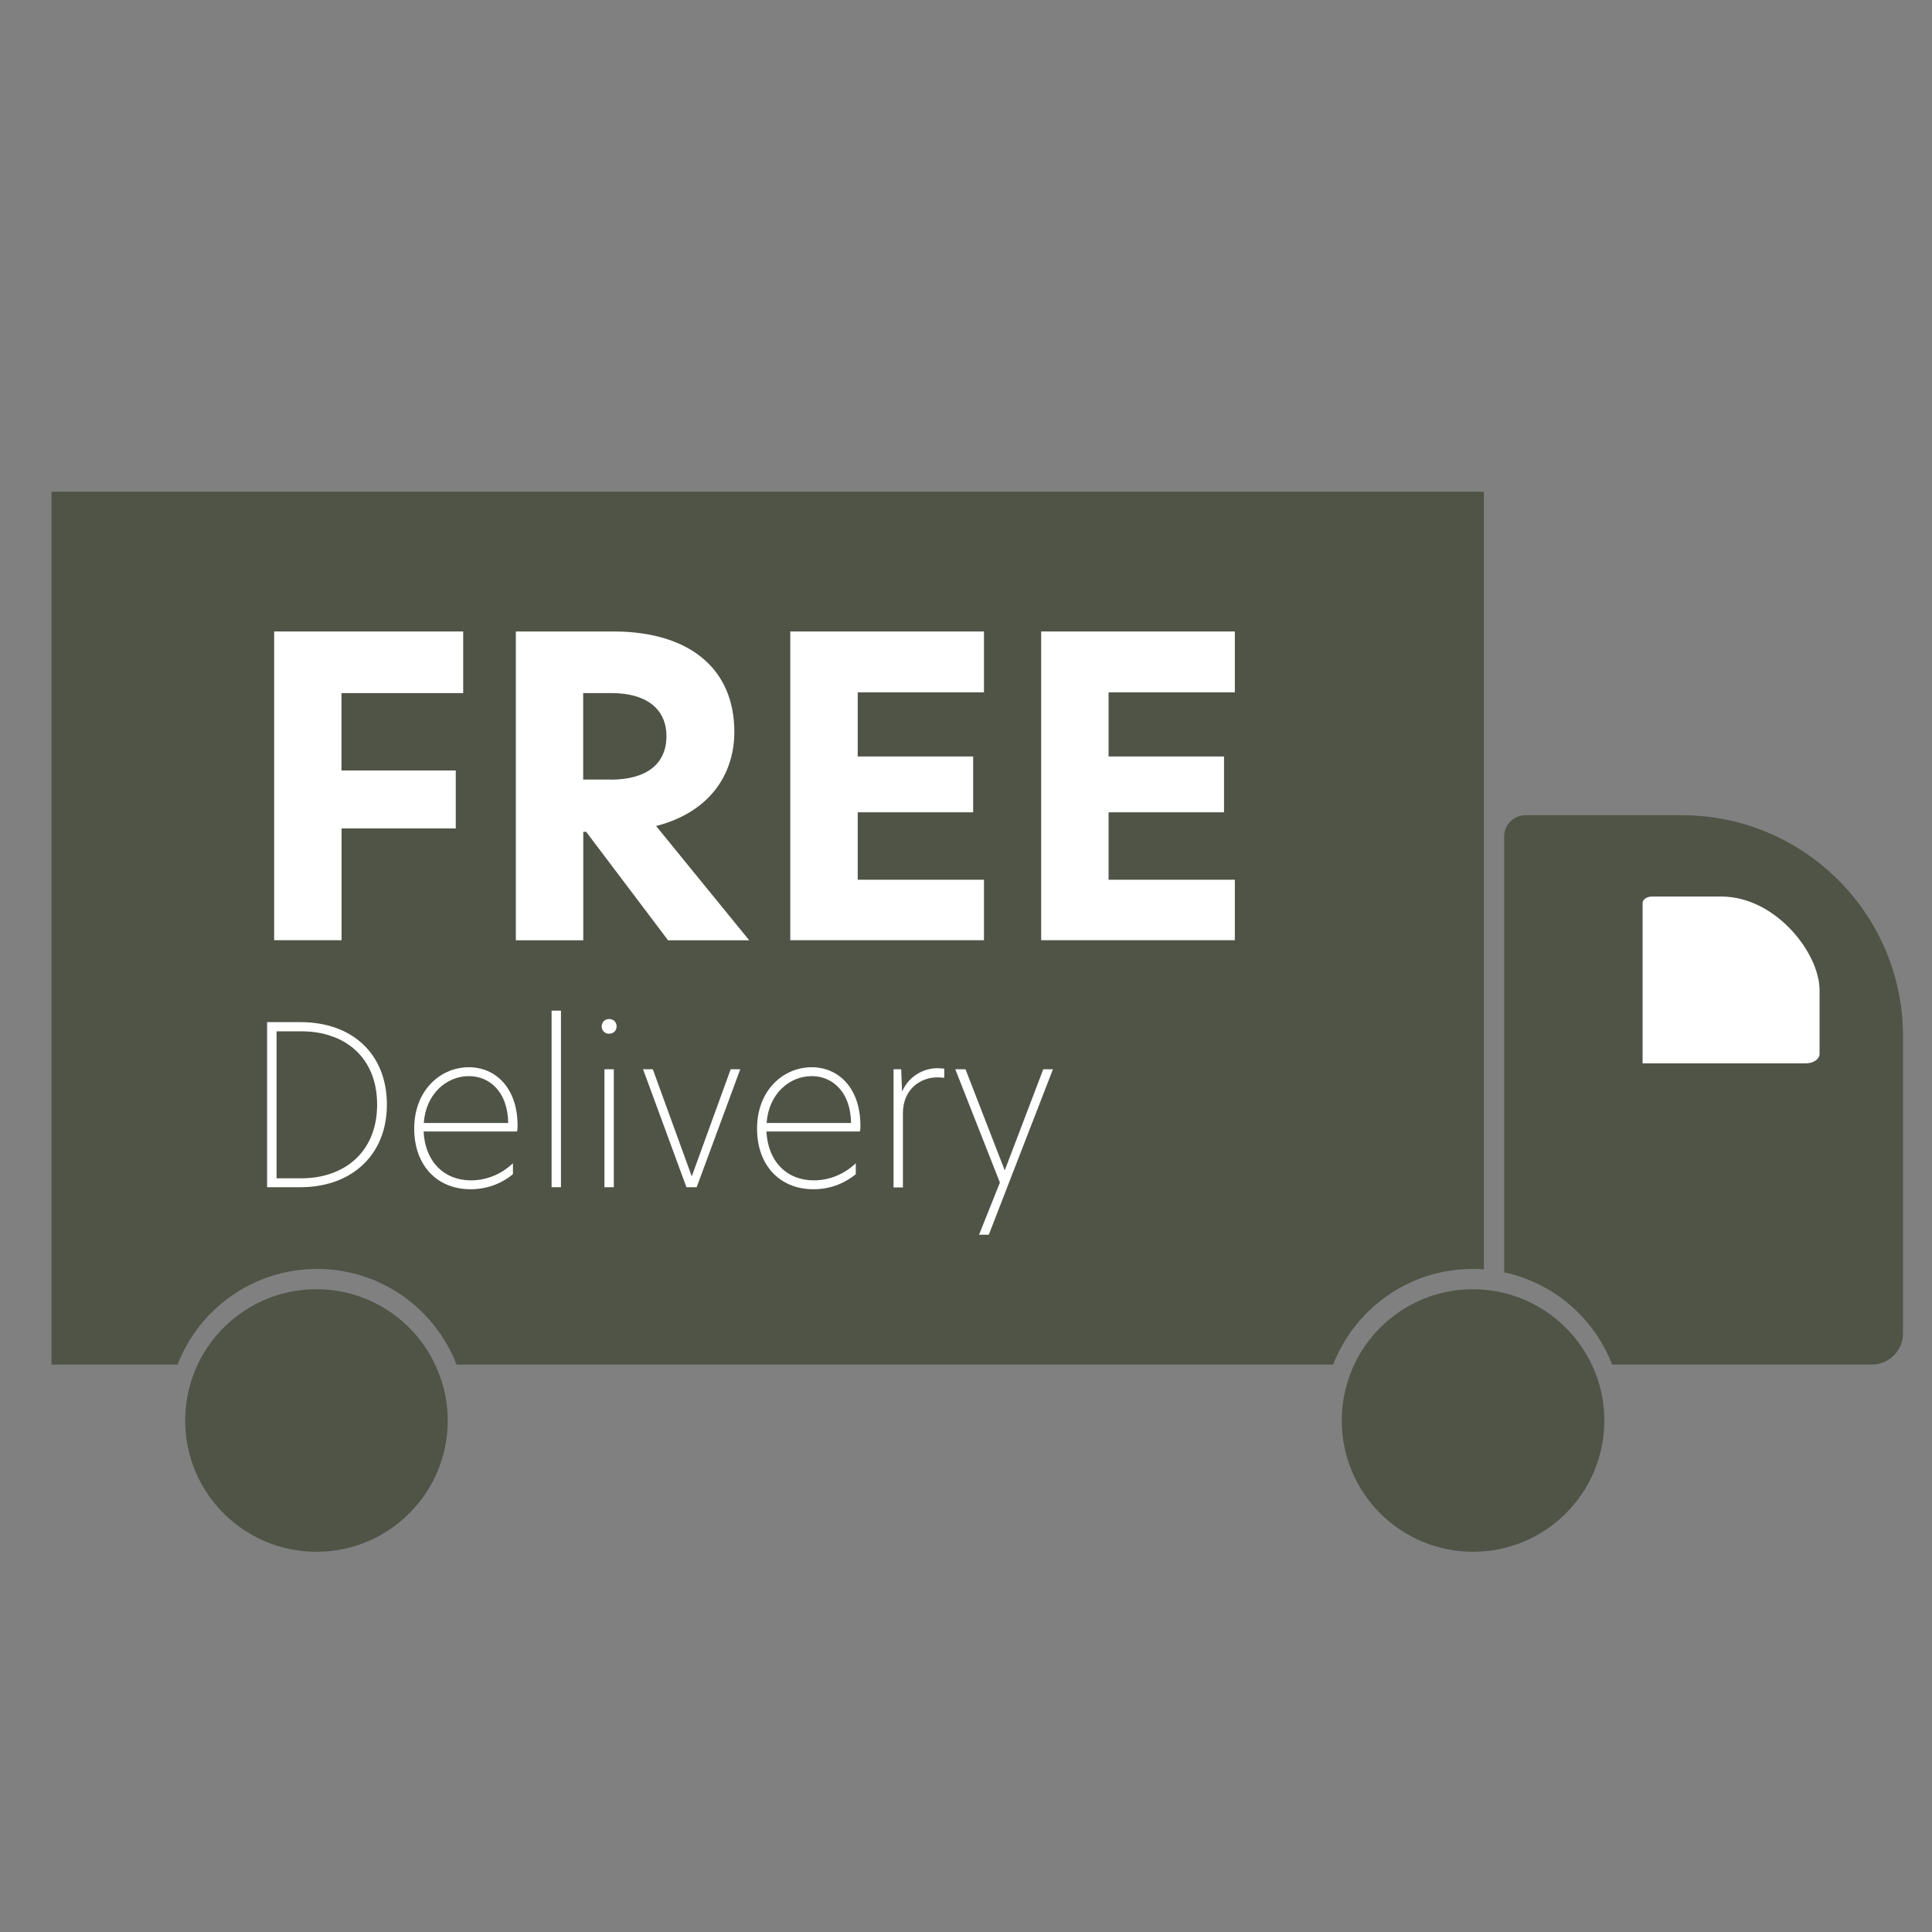
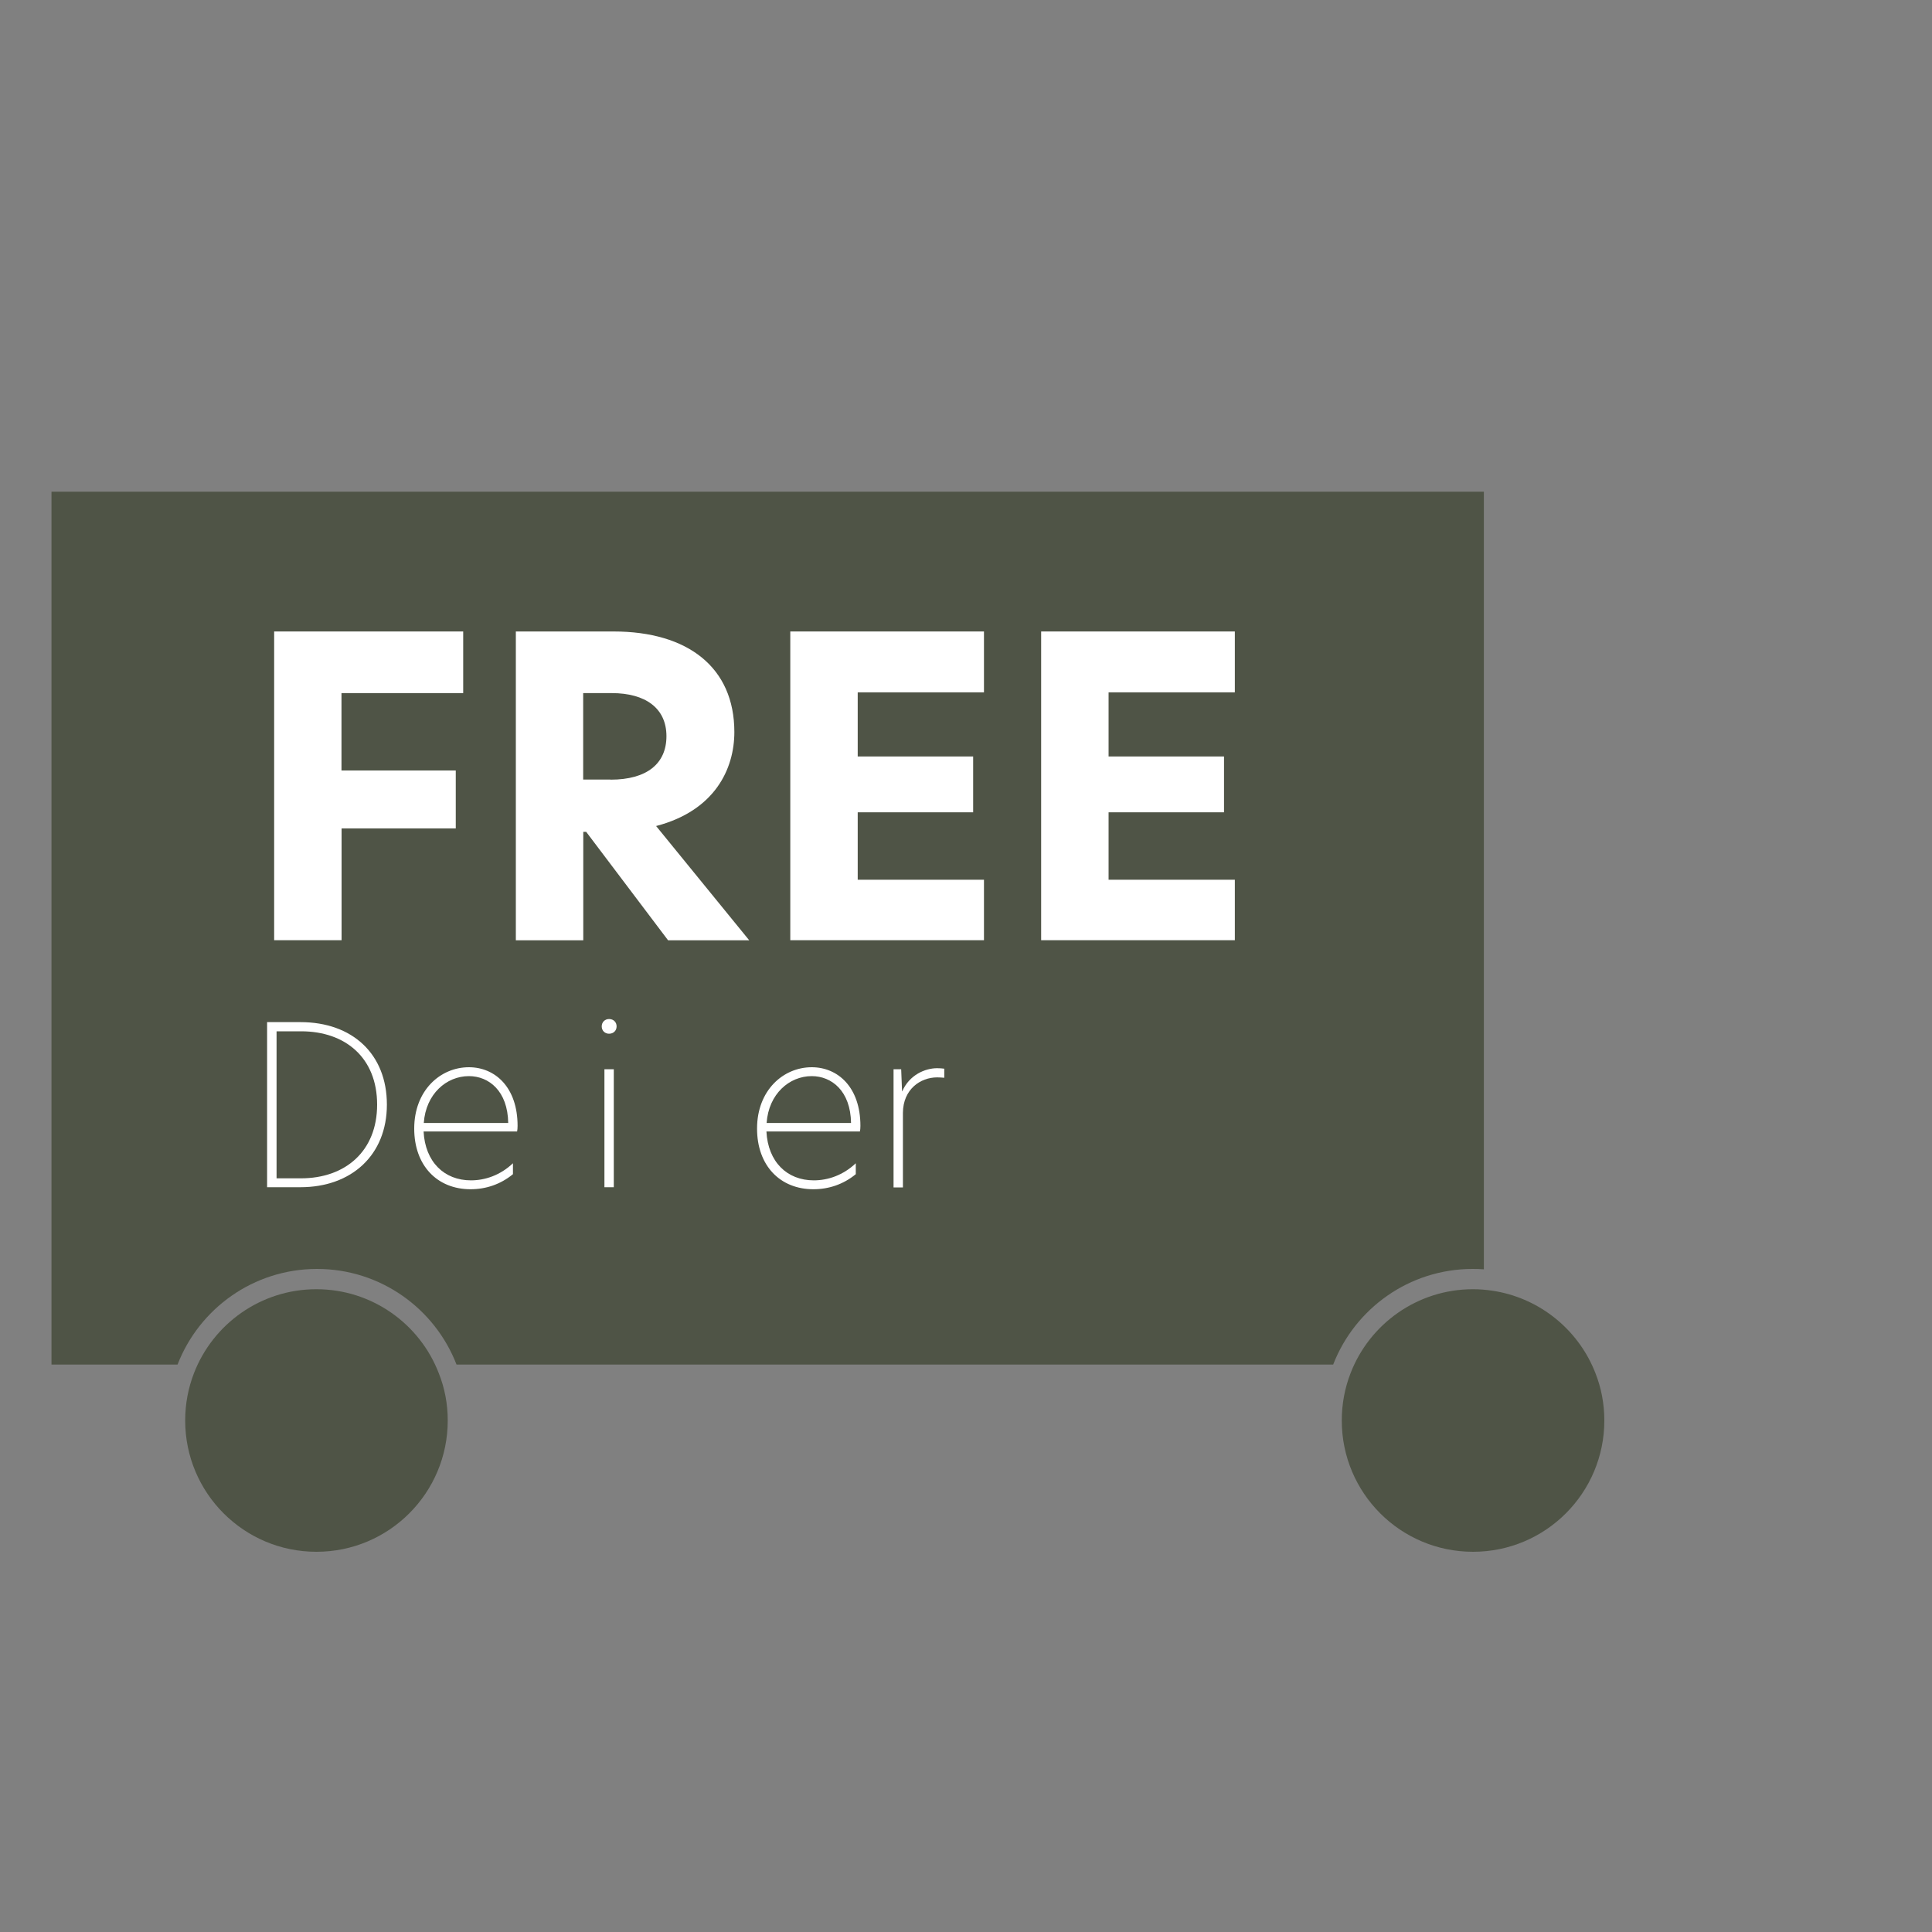
<svg xmlns="http://www.w3.org/2000/svg" version="1.1" id="Layer_1" x="0px" y="0px" viewBox="0 0 200 200" style="enable-background:new 0 0 200 200;" xml:space="preserve">
  <rect x="0" y="0" width="200" height="200" fill="#808080" stroke="none" />
  <style type="text/css">
	.st0{fill:#4F5446;}
	.st1{fill:#FFFFFF;}
	.st2{enable-background:new    ;}
</style>
  <g>
    <g>
      <path class="st0" d="M153.61,50.9v80.5c-0.38-0.03-0.77-0.04-1.16-0.04c-6.58,0-12.2,4.11-14.44,9.9H47.26    c-2.24-5.79-7.86-9.9-14.44-9.9s-12.2,4.11-14.44,9.9H5.33V50.9H153.61z" />
      <path class="st0" d="M46.35,147.05c0,7.5-6.08,13.59-13.59,13.59s-13.59-6.08-13.59-13.59c0-1.73,0.32-3.38,0.91-4.9    c1.96-5.08,6.9-8.69,12.67-8.69s10.71,3.6,12.67,8.69C46.03,143.67,46.35,145.32,46.35,147.05z" />
      <path class="st0" d="M166.08,147.05c0,7.5-6.08,13.59-13.59,13.59s-13.59-6.08-13.59-13.59c0-1.73,0.32-3.38,0.91-4.9    c1.96-5.08,6.9-8.69,12.67-8.69c0.34,0,0.68,0.01,1.02,0.04c0.63,0.05,1.25,0.14,1.85,0.27c4.5,0.97,8.18,4.17,9.81,8.38    C165.76,143.67,166.08,145.32,166.08,147.05z" />
-       <path class="st0" d="M197,107.28v30.75c0,1.78-1.45,3.23-3.23,3.23h-26.88c-1.86-4.81-6.05-8.45-11.18-9.55V86.59    c0-1.21,0.98-2.2,2.2-2.2h16.19C186.75,84.39,197,94.64,197,107.28z" />
-       <path class="st1" d="M188.36,102.5v6.6c0,0.54-0.64,0.98-1.43,0.98H175h-4.96v-2.9v-13.7c0-0.37,0.44-0.67,0.98-0.67h7.19    C183.81,92.82,188.36,98.66,188.36,102.5z" />
    </g>
    <g class="st2">
      <path class="st1" d="M28.37,65.37h19.58v6.38h-12.6v8.01h11.83v6H35.36v11.57h-6.98V65.37z" />
      <path class="st1" d="M53.4,65.37h10.11c7.71,0,12.51,3.73,12.51,10.41c0,3.81-2.01,8.14-8.1,9.73l9.64,11.83h-8.4l-8.48-11.23    h-0.3v11.23H53.4V65.37z M63.21,80.71c3.77,0,5.78-1.67,5.78-4.5c0-2.91-2.19-4.46-5.66-4.46h-2.96v8.95H63.21z" />
      <path class="st1" d="M81.81,65.37h20.05v6.3H88.79v6.64h11.95v5.78H88.79v6.98h13.07v6.26H81.81V65.37z" />
      <path class="st1" d="M107.78,65.37h20.05v6.3h-13.07v6.64h11.95v5.78h-11.95v6.98h13.07v6.26h-20.05V65.37z" />
    </g>
    <g class="st2">
      <path class="st1" d="M40.05,114.35c0,5.22-3.66,8.55-8.95,8.55h-3.45v-17.09h3.45C36.49,105.81,40.05,109.12,40.05,114.35z     M31.15,121.98c4.6,0,7.89-2.81,7.89-7.63c0-4.85-3.29-7.59-7.86-7.59h-2.55v15.22H31.15z" />
      <path class="st1" d="M42.88,116.83c0-3.96,2.71-6.35,5.66-6.35c2.71,0,5.04,2.07,5.04,6.07c0,0.23-0.02,0.44-0.05,0.58h-9.68    c0.16,3.15,2.14,5.06,4.9,5.06c1.47,0,3.04-0.53,4.35-1.77v1.13c-1.29,1.06-2.81,1.56-4.39,1.56    C45.27,123.11,42.88,120.67,42.88,116.83z M52.61,116.25c-0.05-3.31-2-4.85-4.07-4.85c-2.32,0-4.46,1.84-4.67,4.85H52.61z" />
-       <path class="st1" d="M57.1,104.62h0.97v18.28H57.1V104.62z" />
      <path class="st1" d="M63.05,105.49c0.46,0,0.78,0.32,0.78,0.76c0,0.44-0.32,0.76-0.78,0.76c-0.44,0-0.76-0.32-0.76-0.76    C62.29,105.81,62.62,105.49,63.05,105.49z M62.57,110.69h0.97v12.21h-0.97V110.69z" />
-       <path class="st1" d="M66.57,110.69h1.01l4.02,11.06h0.02l4.02-11.06h0.99l-4.51,12.21h-1.06L66.57,110.69z" />
      <path class="st1" d="M78.37,116.83c0-3.96,2.71-6.35,5.66-6.35c2.71,0,5.04,2.07,5.04,6.07c0,0.23-0.02,0.44-0.05,0.58h-9.68    c0.16,3.15,2.14,5.06,4.9,5.06c1.47,0,3.04-0.53,4.35-1.77v1.13c-1.29,1.06-2.81,1.56-4.39,1.56    C80.76,123.11,78.37,120.67,78.37,116.83z M88.1,116.25c-0.05-3.31-2-4.85-4.07-4.85c-2.32,0-4.46,1.84-4.67,4.85H88.1z" />
      <path class="st1" d="M92.51,110.69h0.78l0.09,2.28h0.02c0.74-1.7,2.37-2.39,3.61-2.39c0.25,0,0.53,0.02,0.74,0.05v0.94    c-0.21-0.02-0.48-0.04-0.74-0.04c-1.72,0-3.52,1.22-3.54,3.66v7.73h-0.97V110.69z" />
-       <path class="st1" d="M102.36,127.82h-1.01l2.16-5.4l-4.62-11.73h1.06l4.05,10.44h0.02l3.98-10.44H109L102.36,127.82z" />
    </g>
  </g>
</svg>